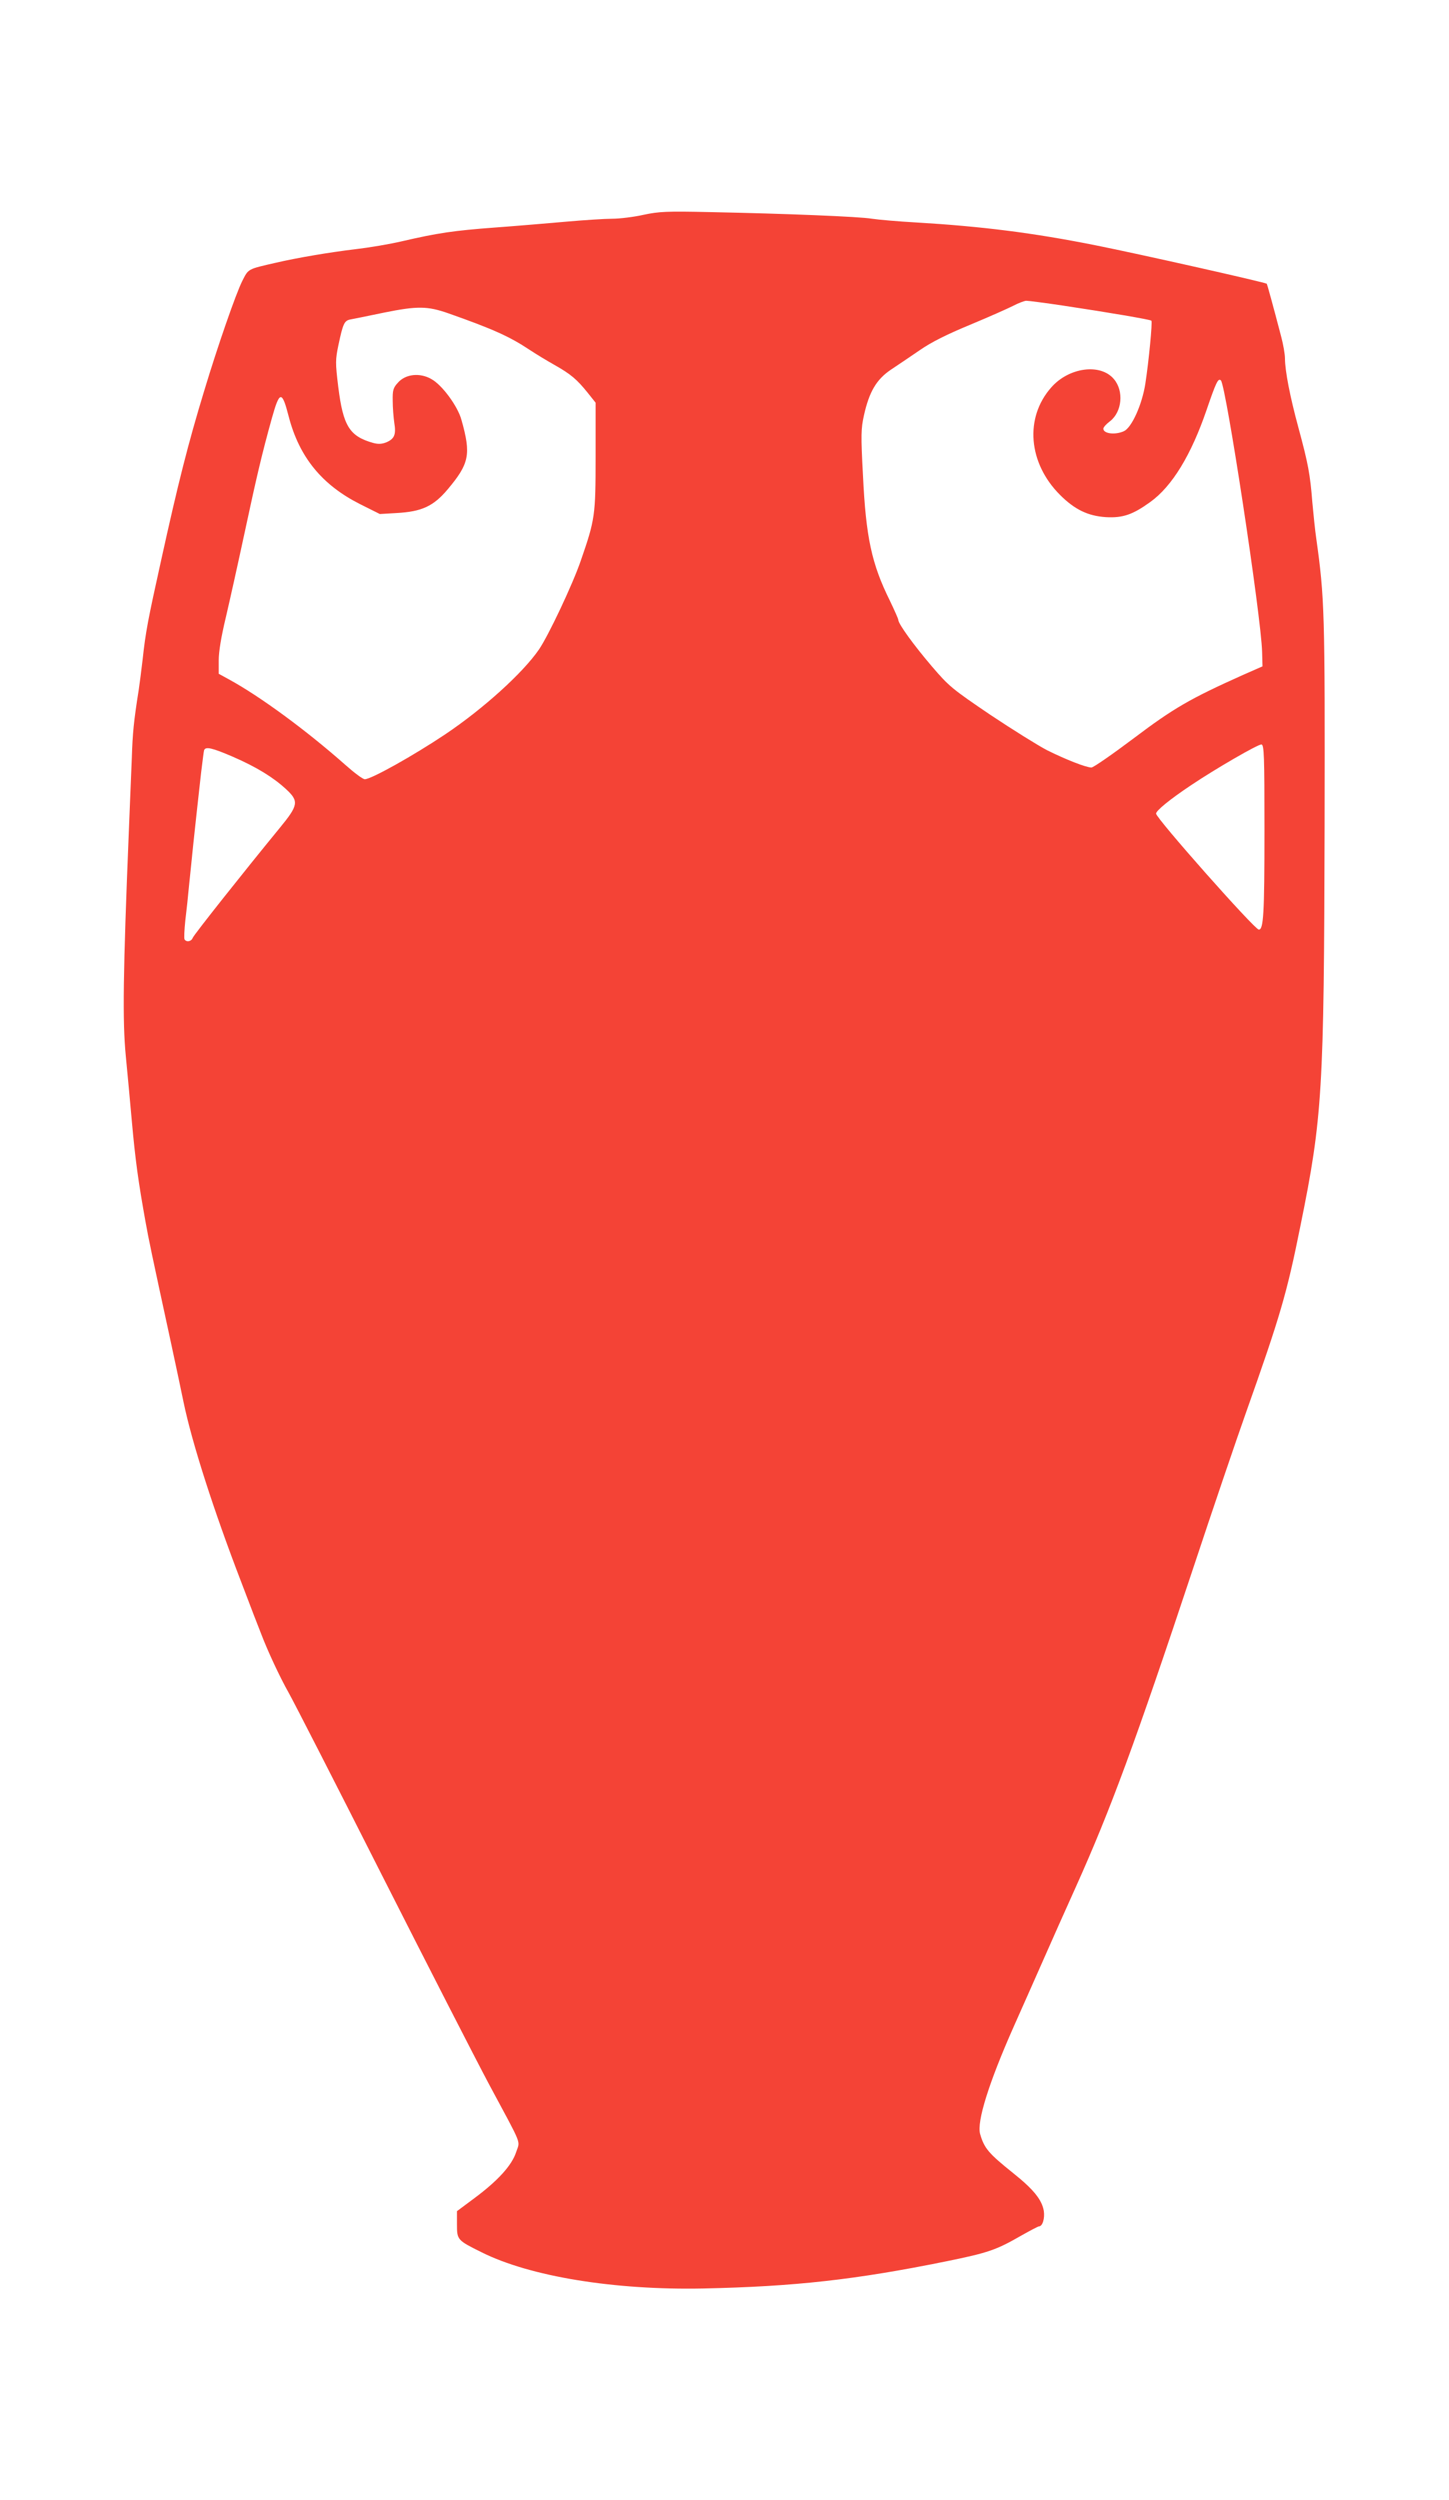
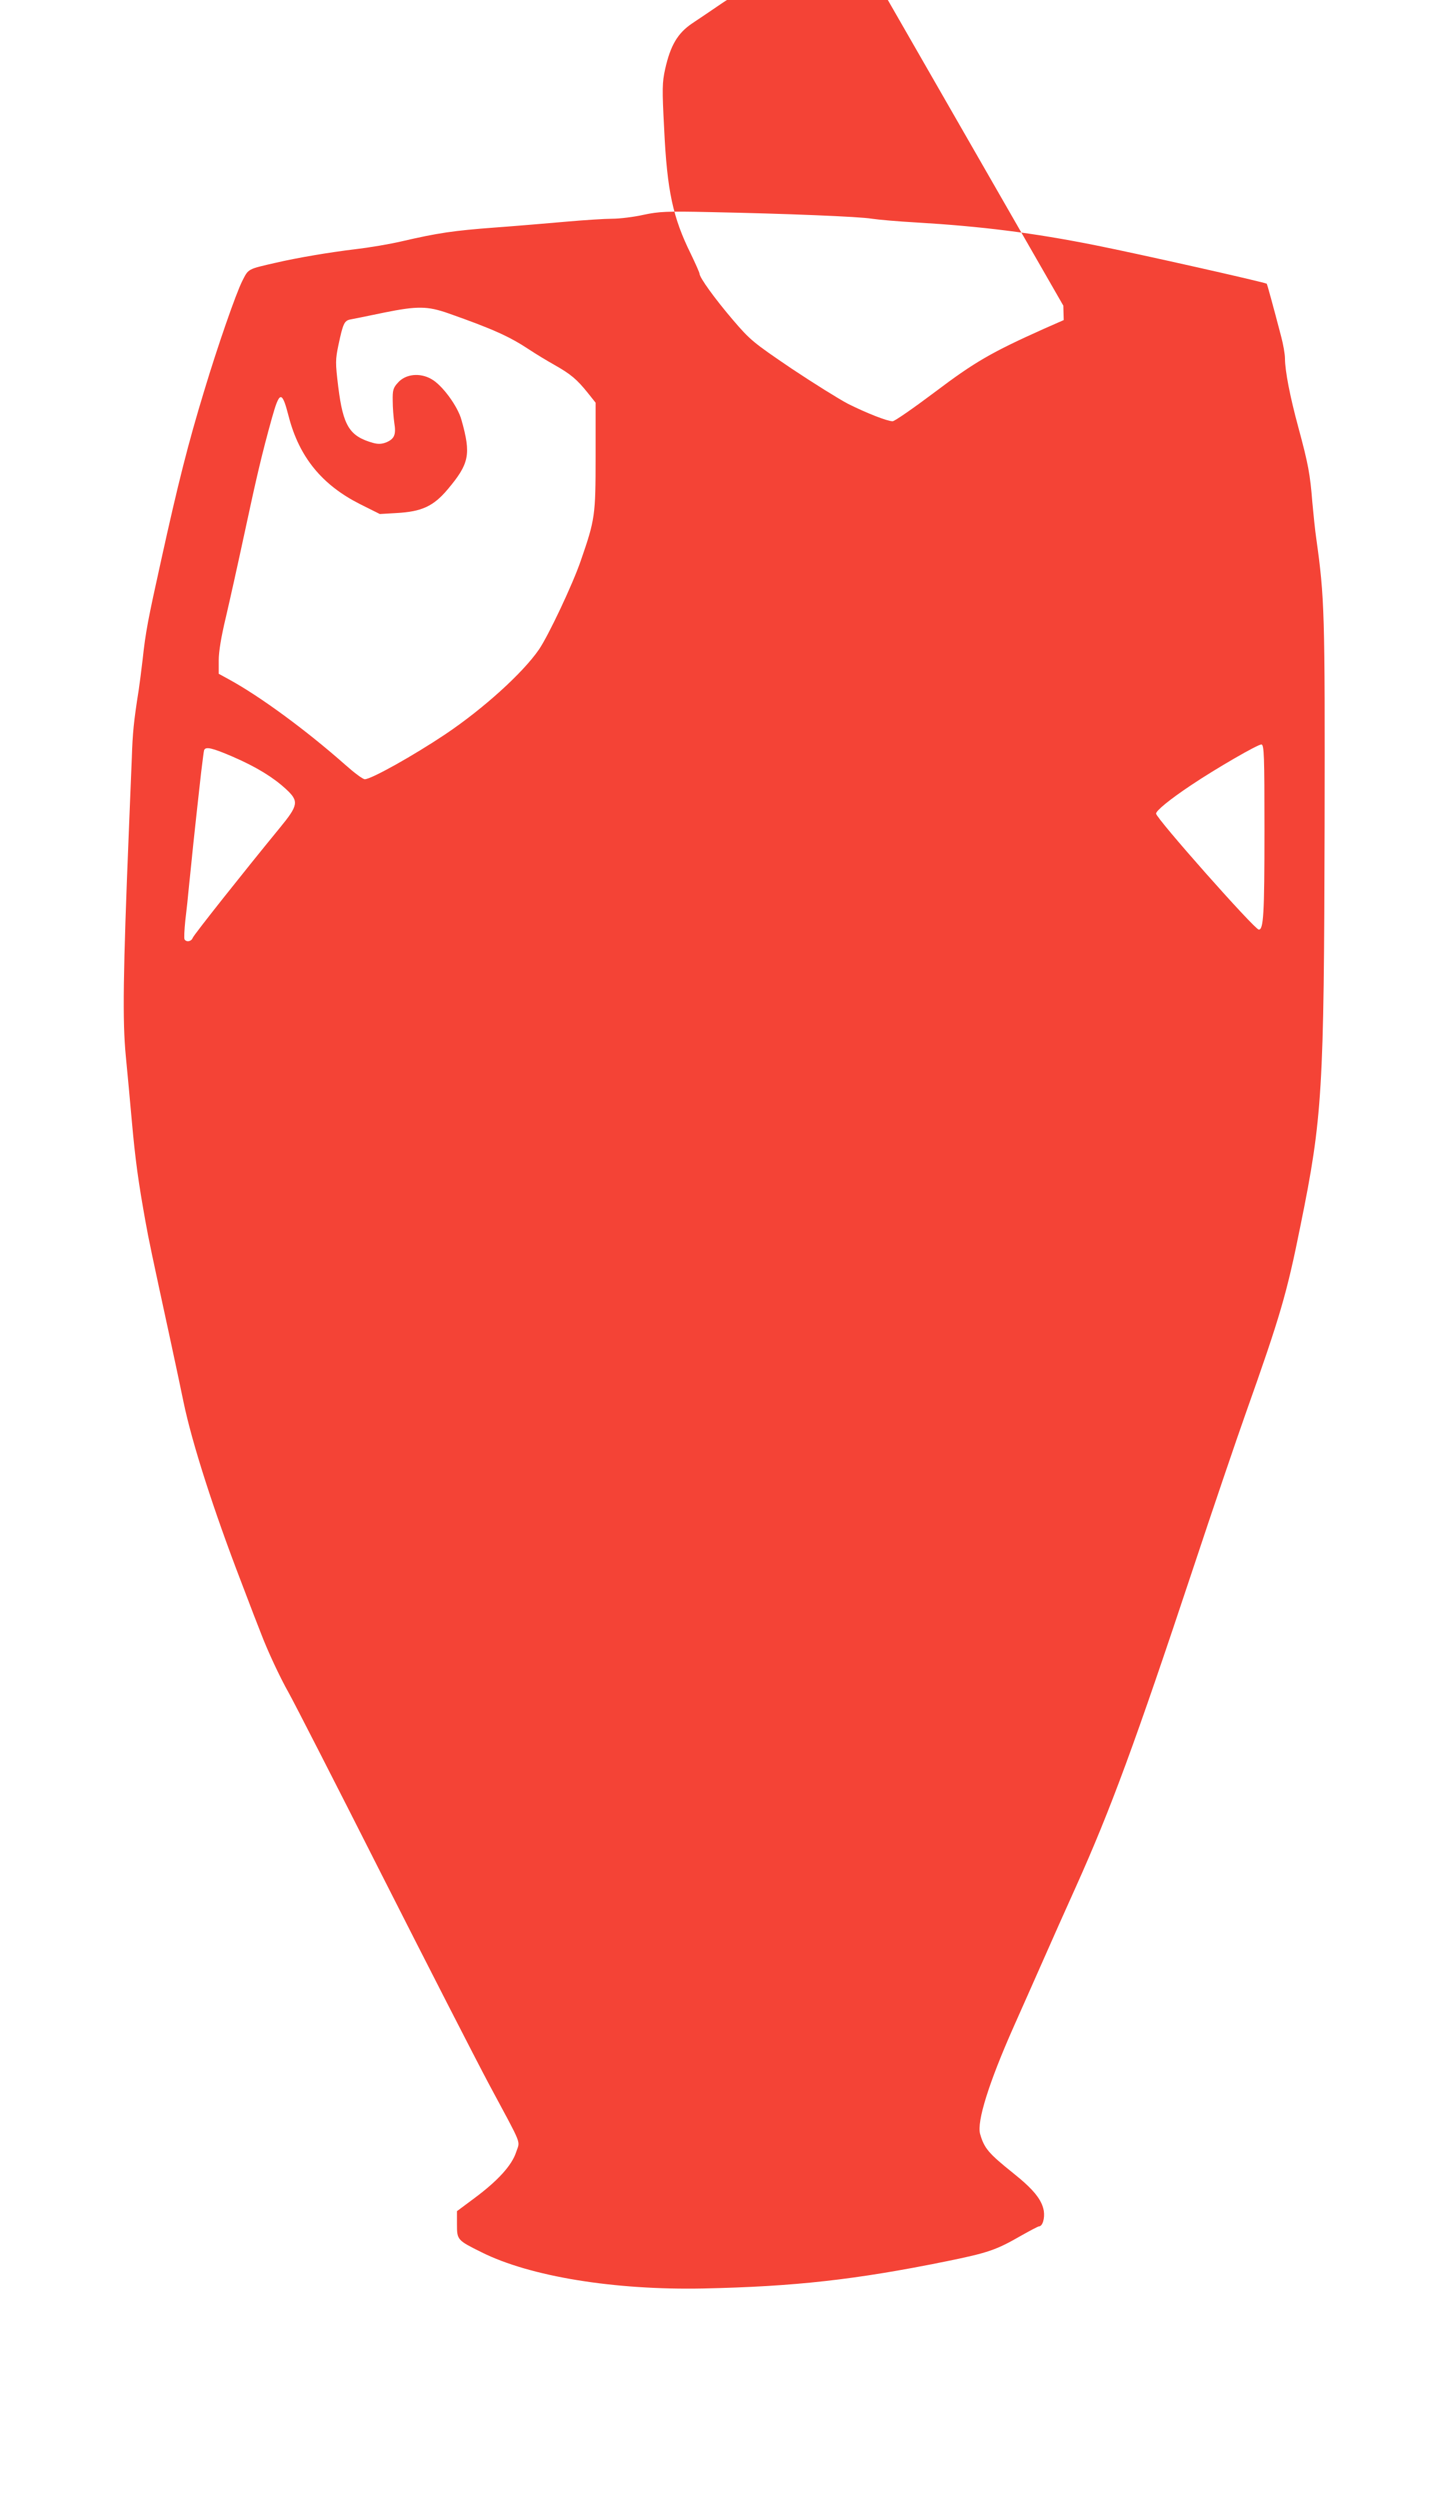
<svg xmlns="http://www.w3.org/2000/svg" version="1.0" width="742pt" height="1280pt" viewBox="0 0 742 1280" preserveAspectRatio="xMidYMid meet">
  <g transform="translate(0,1280) scale(0.1,-0.1)" fill="#f44336" stroke="none">
-     <path d="M3295 11700 c-49 -11 -121 -20 -160 -20 -38 0 -144 -7 -235 -15 -91 -8 -255 -22 -365 -30 -214 -16 -293 -28 -475 -70 -63 -15 -171 -33 -240 -41 -133 -16 -293 -43 -406 -69 -148 -34 -141 -30 -174 -95 -32 -64 -125 -331 -194 -560 -83 -272 -135 -479 -220 -865 -69 -312 -80 -368 -96 -515 -6 -52 -15 -122 -20 -155 -25 -157 -31 -220 -35 -345 -3 -74 -10 -241 -15 -370 -30 -736 -33 -979 -16 -1155 9 -93 23 -244 31 -335 18 -200 33 -309 70 -515 16 -90 32 -166 125 -595 27 -124 58 -272 70 -330 43 -207 152 -548 295 -920 47 -124 92 -241 100 -260 33 -88 97 -226 144 -309 28 -50 243 -470 477 -933 235 -464 481 -944 547 -1068 177 -330 160 -287 140 -350 -22 -67 -92 -145 -213 -235 l-90 -67 0 -68 c0 -79 2 -81 125 -142 249 -125 682 -195 1135 -186 470 10 782 45 1245 139 216 44 256 58 383 131 46 26 88 48 92 48 19 0 31 42 25 80 -10 57 -53 110 -157 193 -126 101 -148 127 -169 200 -18 63 45 264 173 552 44 99 113 254 153 345 40 91 114 257 165 370 177 394 302 733 600 1630 103 311 224 666 268 790 177 499 211 613 281 962 113 555 121 693 124 2048 2 1099 0 1167 -43 1475 -6 39 -14 122 -20 185 -11 141 -21 195 -71 380 -43 158 -69 292 -69 355 0 22 -9 72 -19 110 -43 165 -72 269 -74 272 -7 7 -651 152 -877 197 -320 64 -584 97 -920 117 -91 5 -192 14 -225 19 -65 11 -436 26 -830 34 -221 5 -260 3 -340 -14z m2150 -465 c233 -35 444 -71 451 -77 6 -7 -13 -205 -31 -323 -17 -108 -70 -225 -110 -243 -44 -20 -105 -13 -105 13 0 7 15 24 34 38 62 48 72 155 20 216 -69 82 -231 60 -321 -43 -137 -155 -118 -387 45 -550 75 -75 143 -108 235 -114 87 -5 138 13 228 78 112 81 209 241 288 472 48 140 59 164 73 150 26 -26 206 -1206 211 -1390 l2 -74 -100 -44 c-270 -121 -355 -170 -559 -324 -109 -82 -207 -150 -217 -150 -27 0 -132 41 -228 89 -46 24 -176 105 -290 181 -196 133 -211 145 -300 249 -93 109 -171 217 -171 237 0 5 -20 50 -44 100 -92 186 -122 322 -137 641 -11 206 -10 238 5 306 27 121 64 184 138 234 35 23 101 68 148 100 59 41 139 81 260 131 96 40 195 84 220 97 25 13 54 24 65 25 11 0 97 -11 190 -25z m-3150 -39 c233 -82 315 -120 415 -186 30 -20 89 -56 130 -79 83 -47 114 -73 171 -144 l39 -49 0 -275 c0 -304 -3 -323 -76 -534 -41 -120 -166 -385 -215 -456 -83 -120 -284 -302 -479 -433 -163 -109 -379 -230 -412 -230 -10 0 -54 33 -99 73 -200 177 -438 352 -598 439 l-51 28 0 69 c0 45 13 122 36 218 19 81 62 274 95 428 64 299 91 413 141 593 40 143 52 144 87 7 54 -206 170 -348 364 -446 l102 -51 85 5 c130 7 190 35 263 122 110 131 120 178 70 355 -19 70 -99 179 -154 209 -59 34 -132 26 -171 -18 -25 -27 -28 -39 -27 -94 0 -34 4 -84 8 -112 10 -60 1 -82 -41 -100 -23 -9 -41 -10 -67 -3 -121 34 -154 86 -179 288 -15 124 -15 137 2 218 22 103 29 120 59 126 12 2 90 18 172 35 172 35 224 34 330 -3z m4180 -2646 c0 -435 -5 -510 -29 -510 -21 0 -526 570 -526 594 0 15 69 72 180 146 122 82 344 211 360 208 13 -3 15 -55 15 -438z m-5280 374 c119 -52 204 -104 270 -165 67 -62 63 -82 -33 -199 -182 -222 -439 -546 -445 -562 -7 -19 -32 -24 -42 -8 -3 5 -1 49 4 97 6 48 15 133 20 188 6 55 15 147 21 205 6 58 15 141 20 185 5 44 14 125 20 180 7 55 13 106 15 113 7 21 41 13 150 -34z" />
+     <path d="M3295 11700 c-49 -11 -121 -20 -160 -20 -38 0 -144 -7 -235 -15 -91 -8 -255 -22 -365 -30 -214 -16 -293 -28 -475 -70 -63 -15 -171 -33 -240 -41 -133 -16 -293 -43 -406 -69 -148 -34 -141 -30 -174 -95 -32 -64 -125 -331 -194 -560 -83 -272 -135 -479 -220 -865 -69 -312 -80 -368 -96 -515 -6 -52 -15 -122 -20 -155 -25 -157 -31 -220 -35 -345 -3 -74 -10 -241 -15 -370 -30 -736 -33 -979 -16 -1155 9 -93 23 -244 31 -335 18 -200 33 -309 70 -515 16 -90 32 -166 125 -595 27 -124 58 -272 70 -330 43 -207 152 -548 295 -920 47 -124 92 -241 100 -260 33 -88 97 -226 144 -309 28 -50 243 -470 477 -933 235 -464 481 -944 547 -1068 177 -330 160 -287 140 -350 -22 -67 -92 -145 -213 -235 l-90 -67 0 -68 c0 -79 2 -81 125 -142 249 -125 682 -195 1135 -186 470 10 782 45 1245 139 216 44 256 58 383 131 46 26 88 48 92 48 19 0 31 42 25 80 -10 57 -53 110 -157 193 -126 101 -148 127 -169 200 -18 63 45 264 173 552 44 99 113 254 153 345 40 91 114 257 165 370 177 394 302 733 600 1630 103 311 224 666 268 790 177 499 211 613 281 962 113 555 121 693 124 2048 2 1099 0 1167 -43 1475 -6 39 -14 122 -20 185 -11 141 -21 195 -71 380 -43 158 -69 292 -69 355 0 22 -9 72 -19 110 -43 165 -72 269 -74 272 -7 7 -651 152 -877 197 -320 64 -584 97 -920 117 -91 5 -192 14 -225 19 -65 11 -436 26 -830 34 -221 5 -260 3 -340 -14z m2150 -465 l2 -74 -100 -44 c-270 -121 -355 -170 -559 -324 -109 -82 -207 -150 -217 -150 -27 0 -132 41 -228 89 -46 24 -176 105 -290 181 -196 133 -211 145 -300 249 -93 109 -171 217 -171 237 0 5 -20 50 -44 100 -92 186 -122 322 -137 641 -11 206 -10 238 5 306 27 121 64 184 138 234 35 23 101 68 148 100 59 41 139 81 260 131 96 40 195 84 220 97 25 13 54 24 65 25 11 0 97 -11 190 -25z m-3150 -39 c233 -82 315 -120 415 -186 30 -20 89 -56 130 -79 83 -47 114 -73 171 -144 l39 -49 0 -275 c0 -304 -3 -323 -76 -534 -41 -120 -166 -385 -215 -456 -83 -120 -284 -302 -479 -433 -163 -109 -379 -230 -412 -230 -10 0 -54 33 -99 73 -200 177 -438 352 -598 439 l-51 28 0 69 c0 45 13 122 36 218 19 81 62 274 95 428 64 299 91 413 141 593 40 143 52 144 87 7 54 -206 170 -348 364 -446 l102 -51 85 5 c130 7 190 35 263 122 110 131 120 178 70 355 -19 70 -99 179 -154 209 -59 34 -132 26 -171 -18 -25 -27 -28 -39 -27 -94 0 -34 4 -84 8 -112 10 -60 1 -82 -41 -100 -23 -9 -41 -10 -67 -3 -121 34 -154 86 -179 288 -15 124 -15 137 2 218 22 103 29 120 59 126 12 2 90 18 172 35 172 35 224 34 330 -3z m4180 -2646 c0 -435 -5 -510 -29 -510 -21 0 -526 570 -526 594 0 15 69 72 180 146 122 82 344 211 360 208 13 -3 15 -55 15 -438z m-5280 374 c119 -52 204 -104 270 -165 67 -62 63 -82 -33 -199 -182 -222 -439 -546 -445 -562 -7 -19 -32 -24 -42 -8 -3 5 -1 49 4 97 6 48 15 133 20 188 6 55 15 147 21 205 6 58 15 141 20 185 5 44 14 125 20 180 7 55 13 106 15 113 7 21 41 13 150 -34z" />
  </g>
</svg>